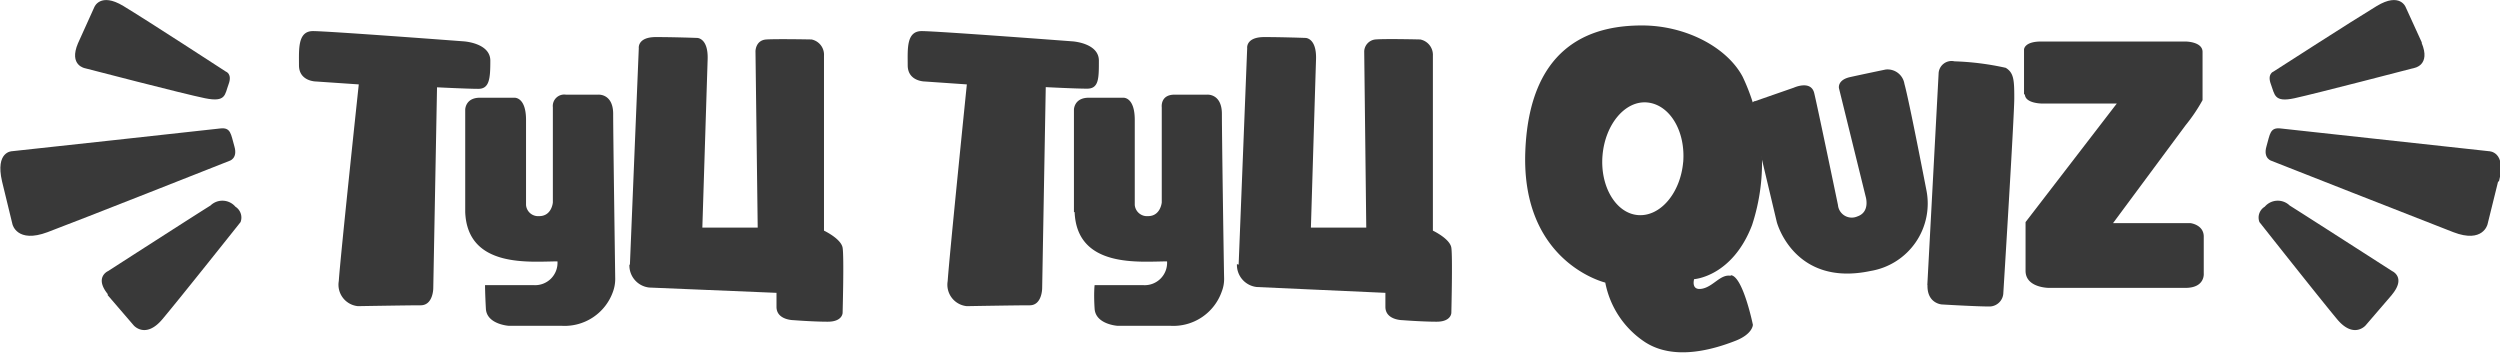
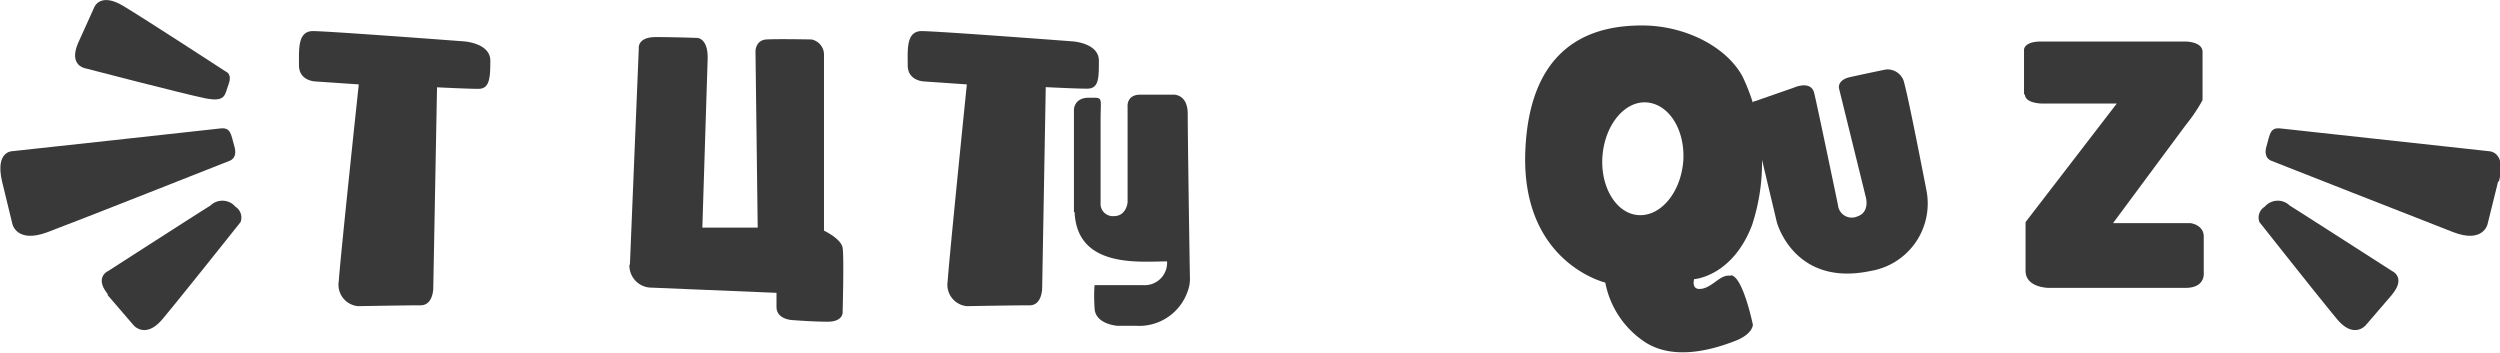
<svg xmlns="http://www.w3.org/2000/svg" viewBox="0 0 146.33 20.65">
  <defs>
    <style>.cls-1{fill:#393939;}</style>
  </defs>
  <title>Asset 9</title>
  <g id="Layer_2" data-name="Layer 2">
    <g id="Layer_1-2" data-name="Layer 1">
      <path class="cls-1" d="M4.58,2.5,5.52.42s.34-.89,1.7-.07,6,3.84,6,3.84.39.13.16.74S13.24,6,12,5.75,5,4,5,4s-1-.15-.43-1.48" />
      <path class="cls-1" d="M.12,10.62l.61,2.51s.26,1.13,2.05.46S13.42,9.42,13.42,9.42s.51-.13.3-.85-.2-1.13-.84-1.05S.71,8.85.71,8.85s-1,0-.59,1.77" />
      <path class="cls-1" d="M6.29,17.26l1.54,1.79s.69.8,1.67-.36S14.08,13,14.08,13a.75.75,0,0,0-.3-.9,1,1,0,0,0-1.46-.07c-.67.41-6,3.84-6,3.84s-.82.36,0,1.36" />
-       <path class="cls-1" d="M141.76,2.5,140.81.42s-.33-.89-1.69-.07-6.05,3.84-6.05,3.84-.38.13-.15.74.18,1.08,1.38.82,7-1.77,7-1.77,1-.15.44-1.48" />
      <path class="cls-1" d="M146.22,10.62l-.62,2.51s-.26,1.13-2,.46-10.63-4.17-10.63-4.17-.52-.13-.31-.85.2-1.13.84-1.05l12.18,1.33s1.05,0,.59,1.77" />
      <path class="cls-1" d="M140,17.26l-1.54,1.79s-.69.8-1.66-.36S132.25,13,132.25,13a.74.74,0,0,1,.31-.9,1,1,0,0,1,1.46-.07c.66.41,6,3.84,6,3.84s.82.36,0,1.36" />
      <path class="cls-1" d="M36.87,15.49l.52-12.67s-.09-.65,1-.65,2.42.05,2.42.05.65,0,.61,1.25-.31,9.85-.31,9.85l3.24,0L44.22,3s0-.65.64-.69,2.64,0,2.64,0a.91.91,0,0,1,.73.95V13.5s1,.47,1.09,1,0,3.81,0,3.81,0,.52-.87.52-2-.09-2-.09-1,0-1-.78v-.82L38,16.83a1.3,1.3,0,0,1-1.16-1.34" />
      <path class="cls-1" d="M21,4.94,18.5,4.77s-1,0-1-.95-.08-2,.82-2,8.82.6,8.82.6,1.56.09,1.56,1.13S28.65,5.2,28,5.2s-2.42-.09-2.42-.09l-.22,11.76s0,1-.74,1-3.67.05-3.67.05a1.26,1.26,0,0,1-1.12-1.47C19.92,15.05,21,4.94,21,4.94" />
-       <path class="cls-1" d="M27.23,12.42v-6s0-.7.86-.7h2s.7-.08.7,1.3V12a.71.71,0,0,0,.77.65c.74,0,.8-.8.8-.8V6.28a.67.67,0,0,1,.76-.74h1.9s.87-.07.87,1.13.1,8.1.12,9.64a2.17,2.17,0,0,1-.13.76,3,3,0,0,1-3,2H29.78s-1.29-.08-1.34-1-.05-1.38-.05-1.38h2.86a1.31,1.31,0,0,0,1.38-1.39c-1.56,0-5.27.43-5.4-2.89" />
-       <path class="cls-1" d="M72.5,15.49,73,2.82s-.09-.65,1-.65,2.42.05,2.42.05.65,0,.61,1.25-.3,9.85-.3,9.85l3.24,0L79.85,3a.73.73,0,0,1,.65-.69c.6-.05,2.63,0,2.63,0a.92.92,0,0,1,.74.95V13.5s1,.47,1.08,1,0,3.81,0,3.81,0,.52-.86.52-2-.09-2-.09-1,0-1-.78v-.82l-7.52-.34a1.3,1.3,0,0,1-1.17-1.34" />
      <path class="cls-1" d="M56.59,4.94l-2.46-.17s-1,0-1-.95-.09-2,.82-2,8.82.6,8.82.6,1.55.09,1.55,1.13,0,1.64-.69,1.64-2.42-.09-2.42-.09L61,16.87s0,1-.73,1c-.87,0-3.68.05-3.68.05a1.26,1.26,0,0,1-1.12-1.47c.09-1.39,1.12-11.5,1.12-11.5" />
-       <path class="cls-1" d="M62.86,12.42v-6s0-.7.87-.7h2s.69-.08.69,1.3V12a.72.72,0,0,0,.78.65c.73,0,.8-.8.8-.8V6.28s-.1-.74.75-.74h1.91s.86-.07.86,1.13.1,8.1.13,9.64a2,2,0,0,1-.14.76,3,3,0,0,1-3,2H65.41s-1.28-.08-1.34-1,0-1.38,0-1.38h2.85a1.31,1.31,0,0,0,1.39-1.39c-1.56,0-5.28.43-5.41-2.89" />
+       <path class="cls-1" d="M62.86,12.42v-6s0-.7.87-.7s.69-.08.69,1.3V12a.72.72,0,0,0,.78.65c.73,0,.8-.8.8-.8V6.28s-.1-.74.75-.74h1.91s.86-.07.86,1.13.1,8.1.13,9.64a2,2,0,0,1-.14.76,3,3,0,0,1-3,2H65.41s-1.28-.08-1.34-1,0-1.38,0-1.38h2.85a1.31,1.31,0,0,0,1.39-1.39c-1.56,0-5.28.43-5.41-2.89" />
      <path class="cls-1" d="M101.28,16.14c-.59-.09-1,.64-1.66.76s-.46-.56-.46-.56,2.23-.14,3.39-3.16A11.71,11.71,0,0,0,102,4.49c-.92-1.73-3.34-3-5.89-3s-6.57.82-6.83,7.35,4.68,7.7,4.68,7.7A5.38,5.38,0,0,0,96.25,20c1.74,1.16,4.1.43,5.35-.06,1-.4,1-.93,1-.93s-.57-2.79-1.27-2.9M98.52,9.48c-.16,1.82-1.34,3.21-2.64,3.11S93.64,10.9,93.8,9.08,95.14,5.86,96.44,6s2.23,1.68,2.08,3.51" />
      <path class="cls-1" d="M102.73,5.92,105,5.13s1-.46,1.19.32S107.58,12,107.58,12a.81.81,0,0,0,1.13.67c.78-.26.49-1.17.49-1.17l-1.56-6.33s-.12-.49.66-.66c1-.22,2.07-.44,2.07-.44a1,1,0,0,1,1.1.84c.28,1,1.28,6.19,1.28,6.19a4,4,0,0,1-3.26,4.76C105,16.81,104,13,104,13l-1.51-6.36s-.2-.55.21-.72" />
-       <path class="cls-1" d="M112.81,16.69l.66-12.37a.76.76,0,0,1,.93-.73,16,16,0,0,1,3,.38c.47.29.5.7.5,1.77s-.64,11.39-.64,11.39a.82.82,0,0,1-.81.81c-.79,0-2.79-.12-2.79-.12s-.87-.05-.84-1.13" />
      <path class="cls-1" d="M118.47,5.54V2.9s0-.47,1-.47h8.45s1,0,1,.61V5.86a9.84,9.84,0,0,1-1,1.48l-4.24,5.72h4.53s.78.09.78.79V16s.09.85-1.07.85h-8s-1.36,0-1.36-1V13l5.34-6.94h-4.38s-1,0-1-.55" />
    </g>
  </g>
</svg>